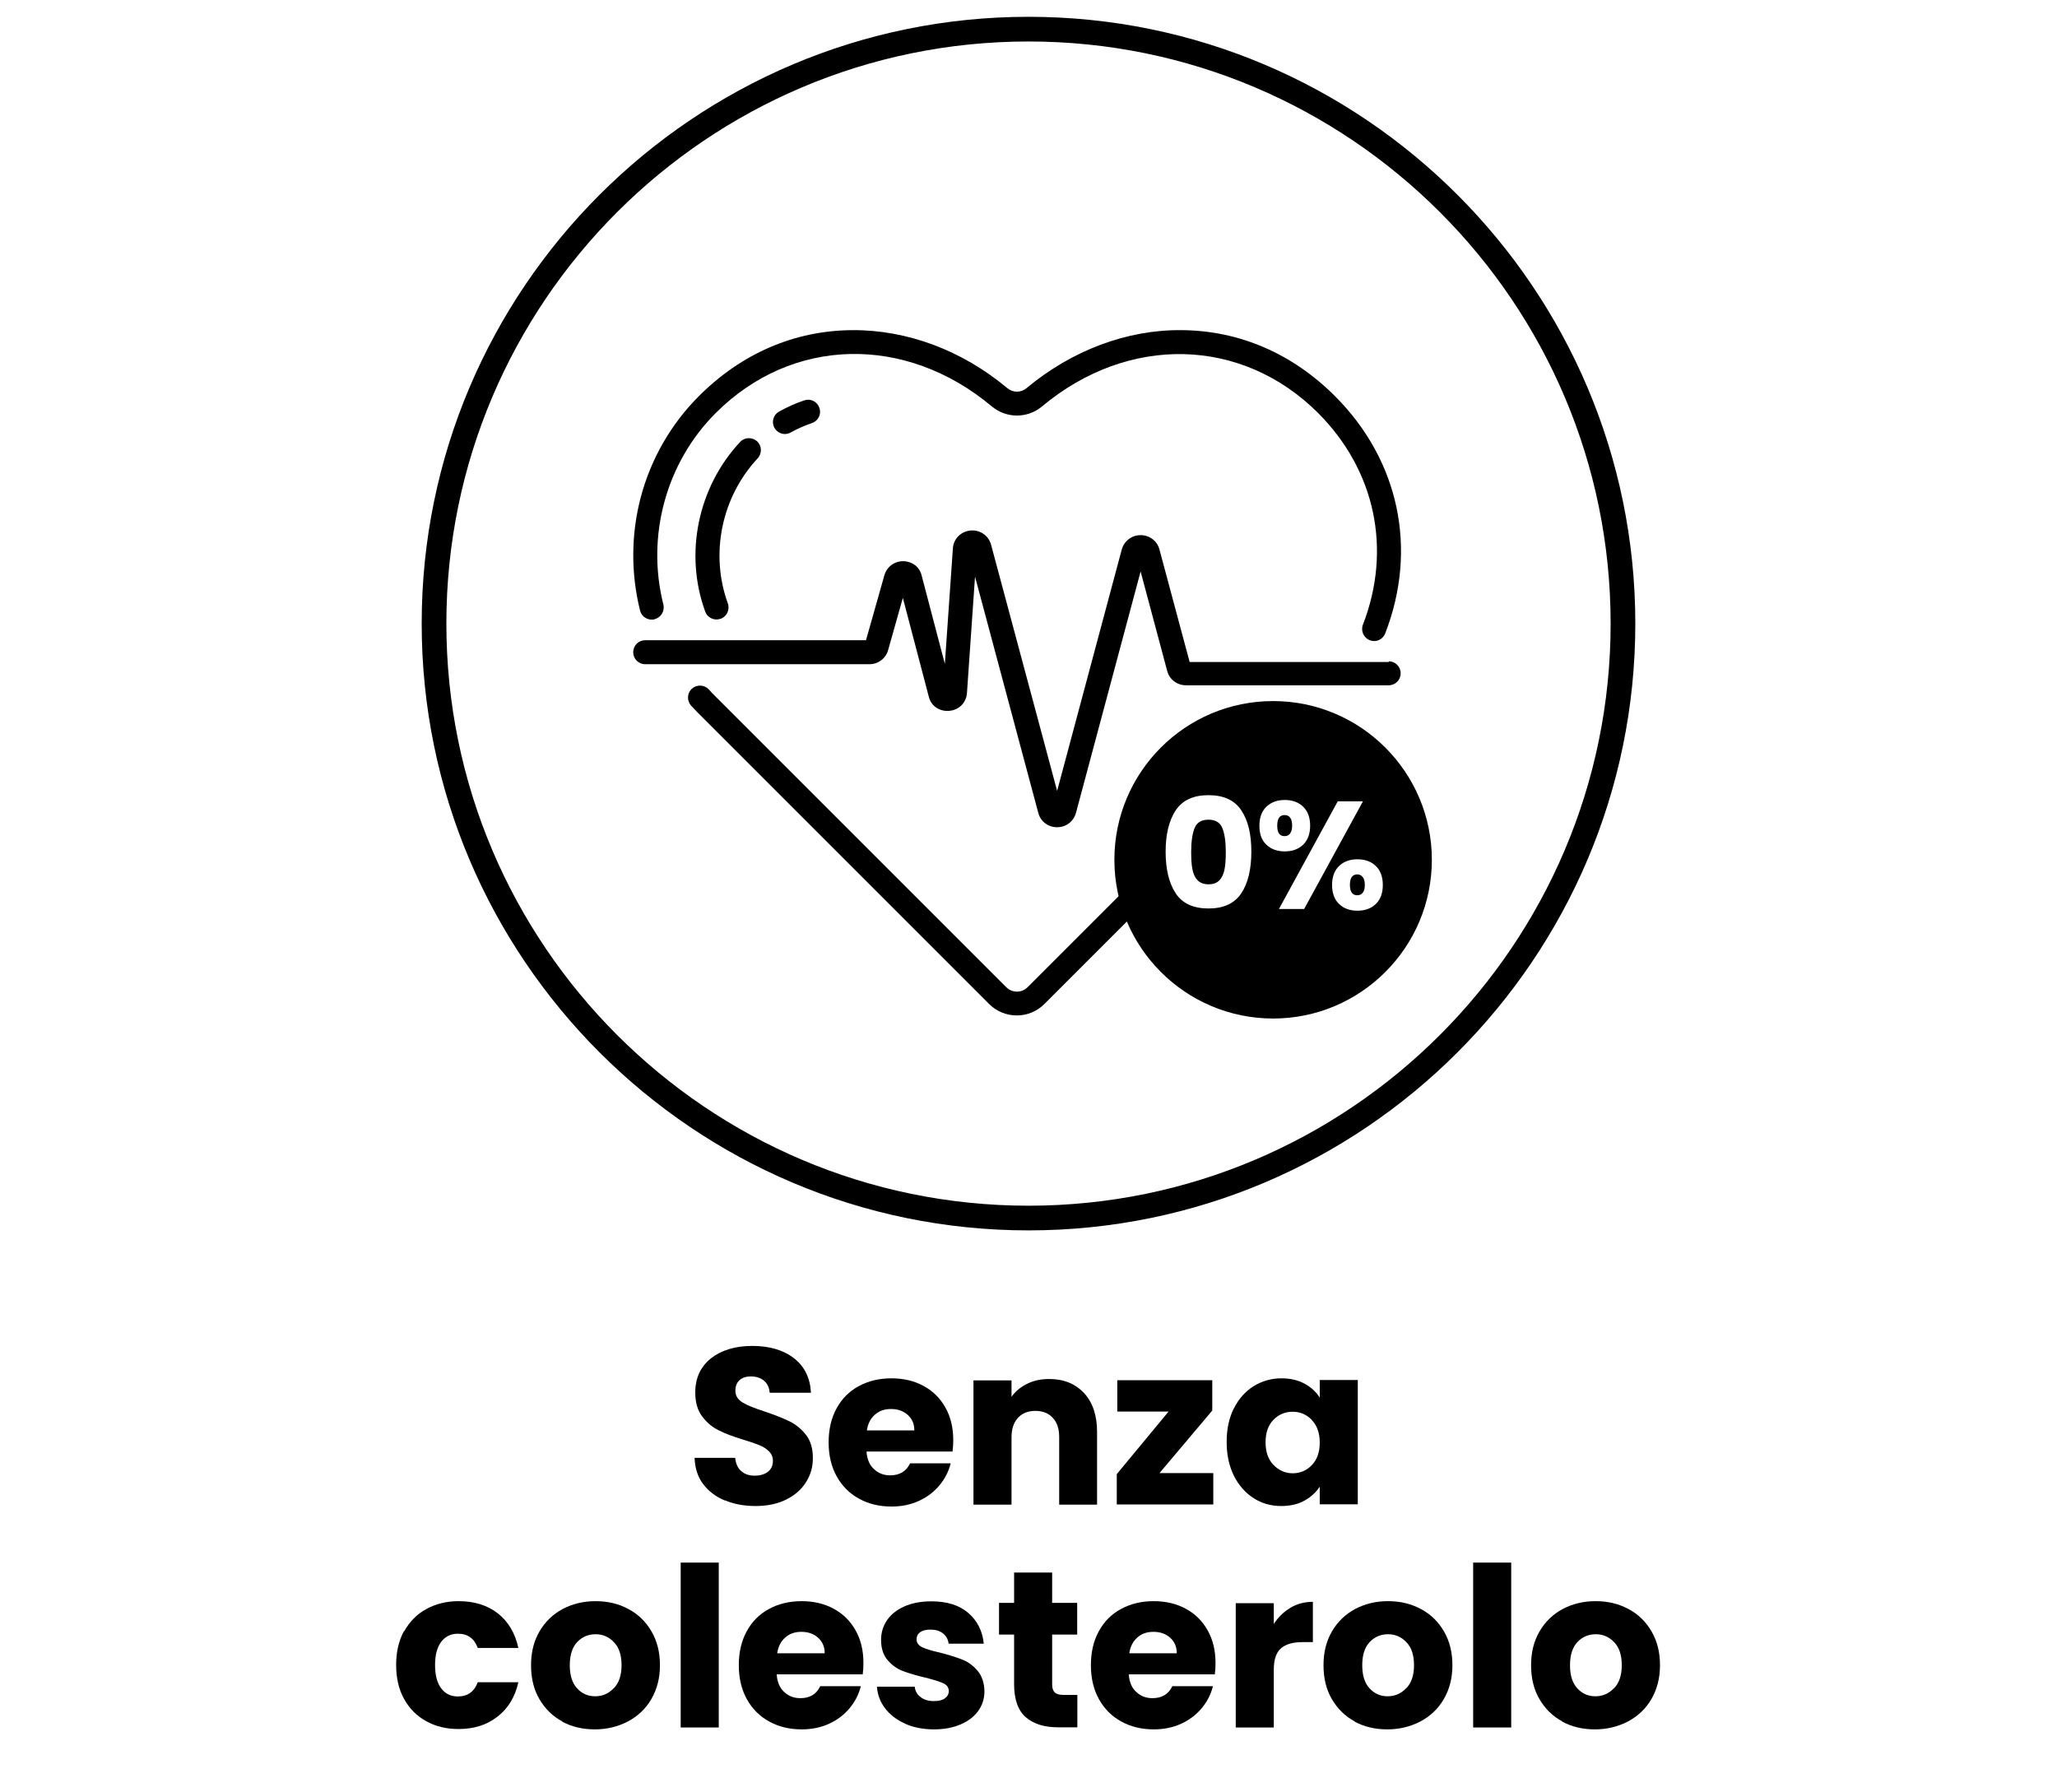
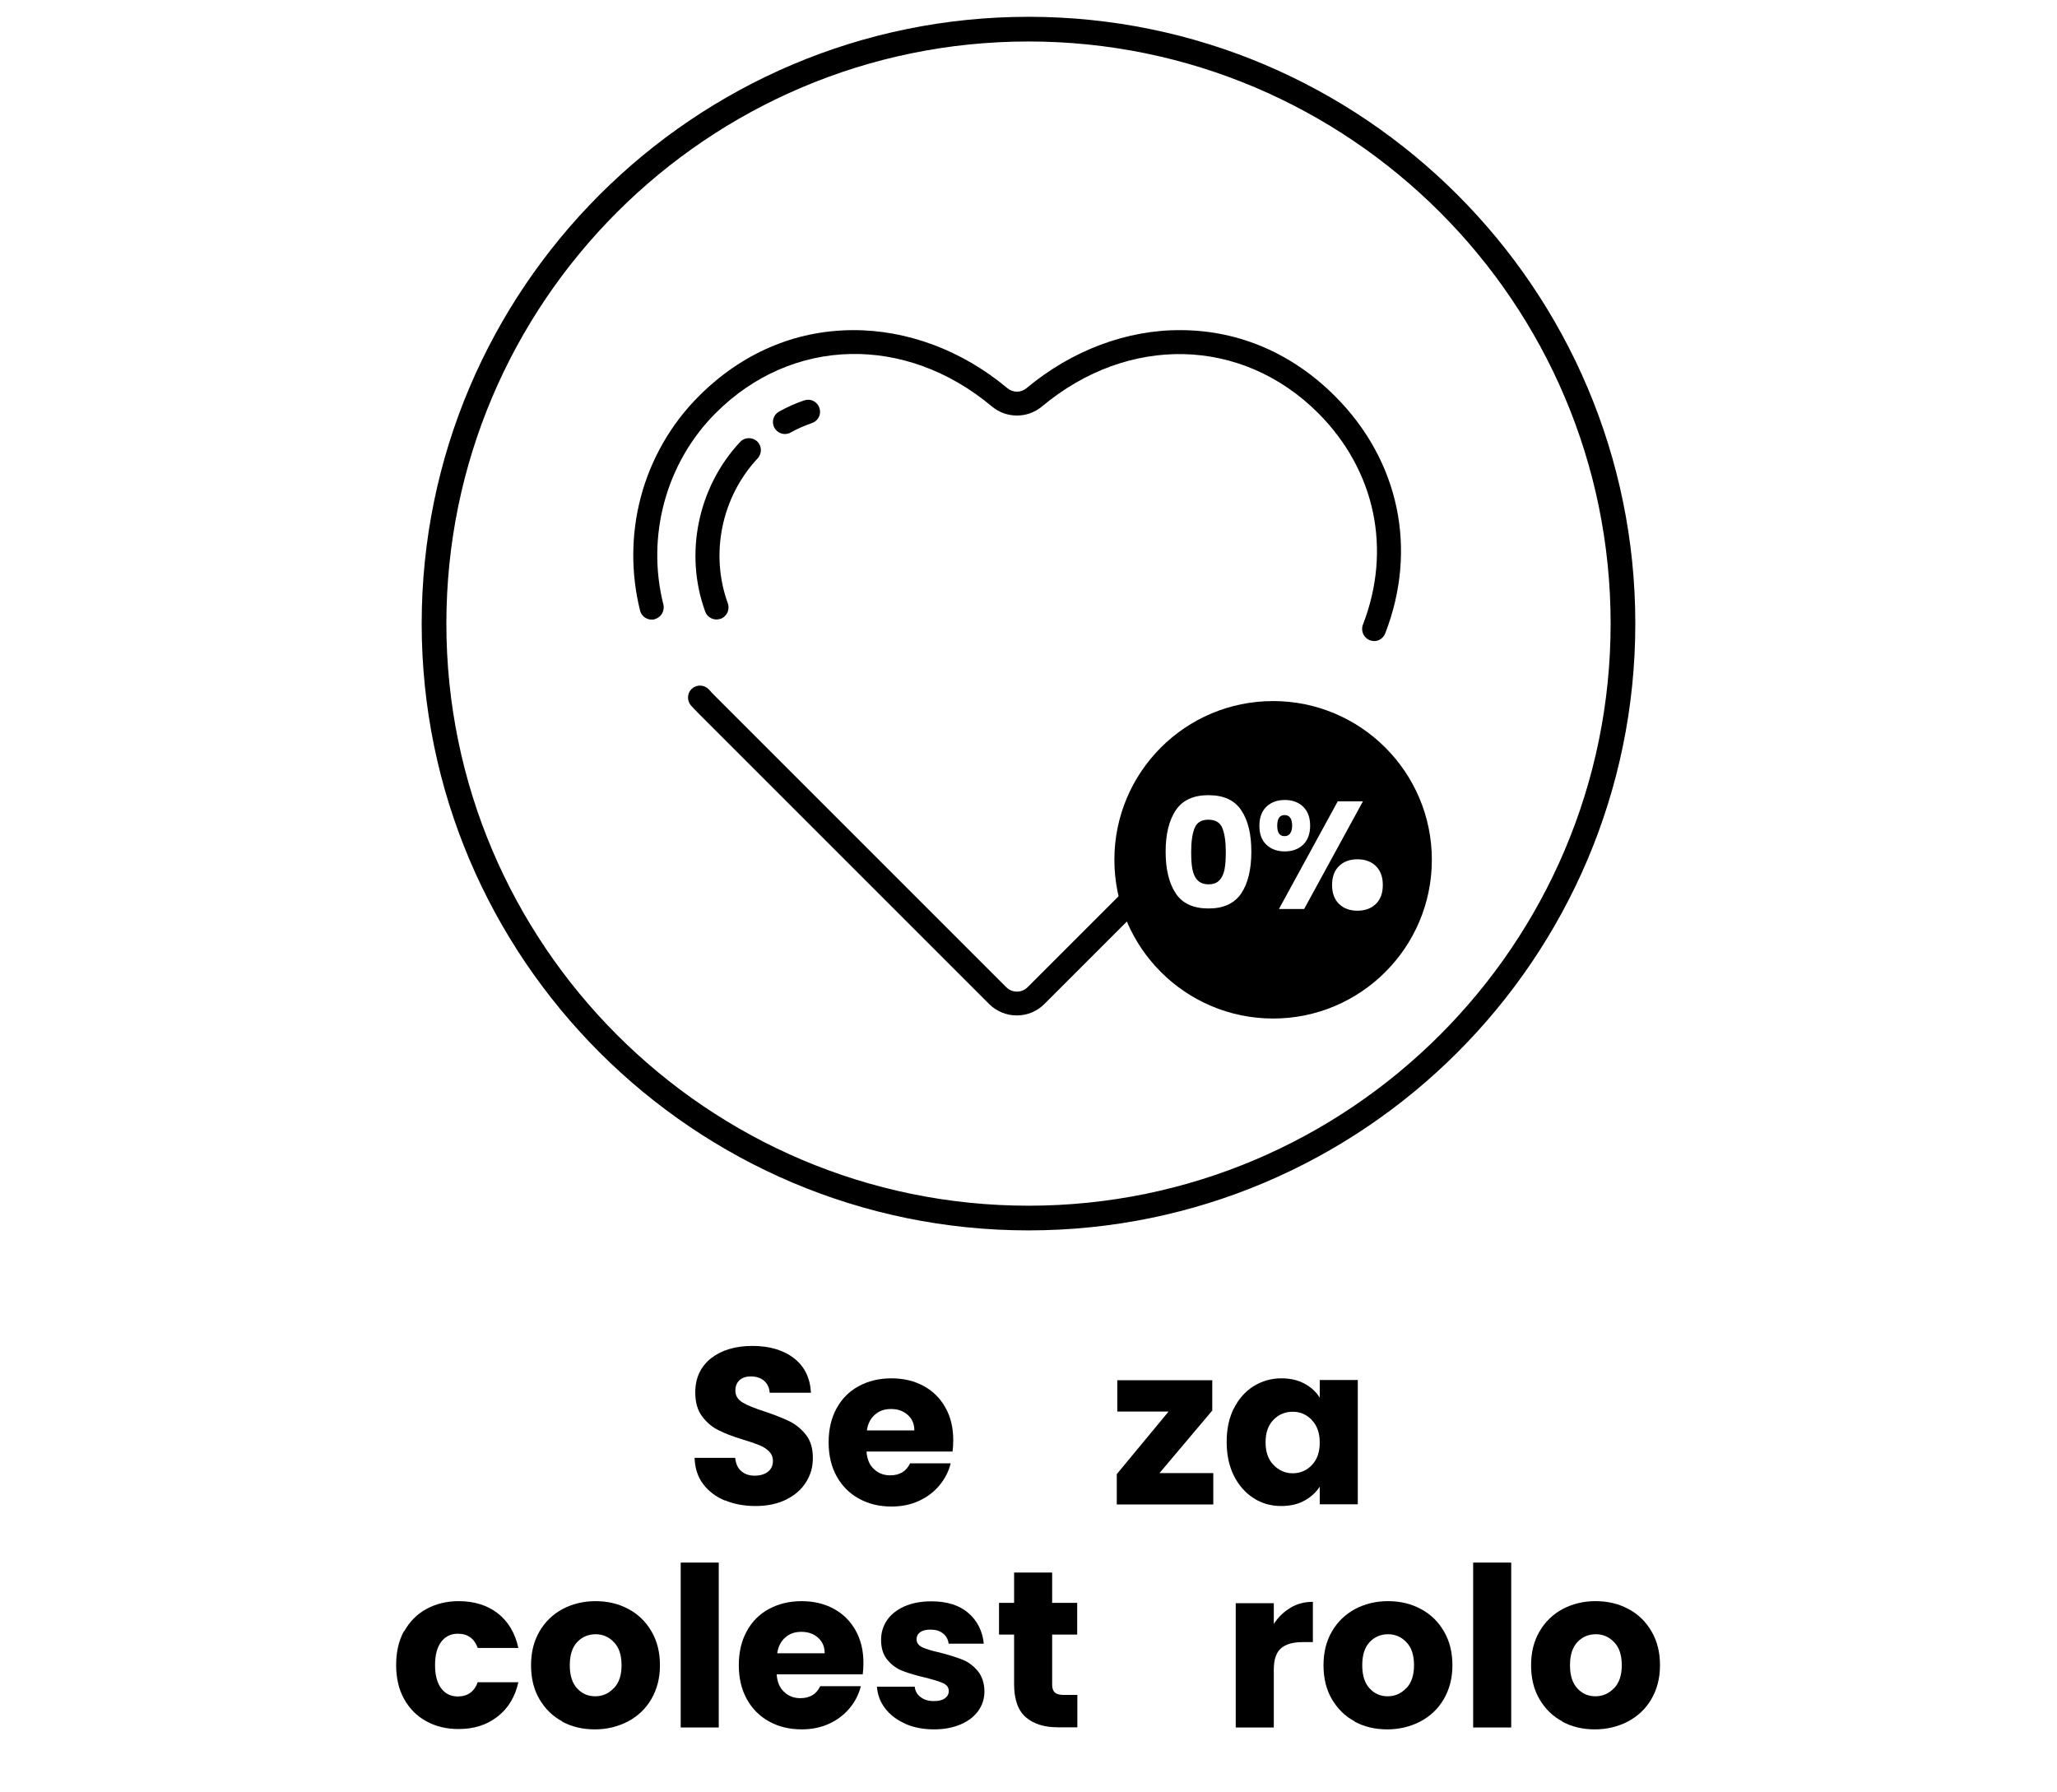
<svg xmlns="http://www.w3.org/2000/svg" id="Layer_1" data-name="Layer 1" viewBox="0 0 120 104.52">
  <defs>
    <style>
      .cls-1 {
        fill: none;
      }

      .cls-1, .cls-2 {
        stroke-width: 0px;
      }

      .cls-2 {
        fill: #000;
      }
    </style>
  </defs>
  <g>
    <g>
-       <path class="cls-2" d="M81.02,38.62h-11.62l-1.76-6.56c-.13-.5-.58-.84-1.1-.84s-.96.34-1.1.84l-3.77,14.08-3.85-14.35c-.14-.54-.64-.89-1.2-.84-.56.05-.99.48-1.03,1.03l-.47,6.75-1.36-5.18c-.12-.48-.55-.8-1.06-.81h-.01c-.52,0-.96.33-1.1.83l-1.07,3.78h-12.88c-.39,0-.7.31-.7.7s.31.7.7.7h13.08c.51,0,.95-.33,1.09-.82l.86-3.05,1.52,5.79c.14.53.63.85,1.19.8.57-.05.99-.48,1.03-1.04l.47-6.79,3.69,13.78c.13.5.57.84,1.09.84h.01c.52,0,.96-.33,1.1-.84l3.77-14.08,1.55,5.8c.13.5.58.84,1.1.84h11.82c.39,0,.7-.31.7-.7s-.31-.7-.7-.7Z" />
      <path class="cls-2" d="M47.37,24.68c.37-.13.56-.52.43-.89-.13-.37-.52-.56-.89-.43-.51.17-.99.39-1.46.65-.34.19-.46.61-.27.95.13.23.37.36.61.36h0c.11,0,.23-.03.34-.09.39-.22.81-.4,1.24-.55Z" />
      <path class="cls-2" d="M38.19,36.12c.37-.09.6-.47.51-.85-1.01-4,.16-8.29,3.06-11.18,4.44-4.44,11.06-4.6,16.1-.38.85.71,2.08.71,2.93,0,5.04-4.21,11.66-4.05,16.1.38,3.34,3.34,4.32,7.96,2.62,12.35-.14.36.04.77.4.91.08.03.17.05.25.05h0c.28,0,.54-.17.65-.45,1.91-4.92.81-10.1-2.93-13.84-2.49-2.49-5.59-3.83-8.96-3.85-3.18-.03-6.39,1.18-9.03,3.38-.33.28-.8.28-1.13,0-2.63-2.2-5.84-3.4-9.03-3.38-3.37.02-6.46,1.35-8.96,3.85-1.63,1.63-2.8,3.67-3.39,5.9-.57,2.16-.58,4.45-.04,6.61.09.37.47.6.85.51Z" />
      <path class="cls-2" d="M44.17,25.75c-.28-.26-.73-.25-.99.03-2.47,2.64-3.27,6.53-2.04,9.9.1.28.37.46.66.46h0c.08,0,.16-.02.24-.04.36-.13.55-.53.42-.9-1.05-2.88-.37-6.2,1.74-8.46.26-.28.25-.73-.03-.99Z" />
      <path class="cls-2" d="M66.93,50.61l-6.98,6.98c-.17.17-.39.26-.62.26h0c-.24,0-.46-.09-.63-.26l-16.94-16.94c-.15-.14-.28-.29-.41-.43-.26-.28-.7-.3-.99-.04-.28.26-.3.7-.04.99.14.15.29.31.45.47l16.93,16.93c.43.43,1,.67,1.62.67h0s0,0,0,0c.61,0,1.18-.24,1.61-.67l6.69-6.69c-.23-.43-.47-.85-.7-1.28Z" />
      <g>
        <path class="cls-2" d="M75.26,48.62c.08-.1.12-.25.12-.45,0-.41-.15-.62-.44-.62s-.43.21-.43.62.14.61.43.61c.14,0,.24-.05.32-.15Z" />
-         <path class="cls-2" d="M79.18,51.01c-.14,0-.24.05-.32.15-.07.1-.11.26-.11.46,0,.4.14.61.43.61.14,0,.24-.05.32-.15.08-.1.12-.25.12-.45s-.04-.36-.12-.46c-.08-.1-.18-.16-.32-.16Z" />
        <path class="cls-2" d="M70.5,47.82c-.41,0-.68.16-.81.49-.13.32-.2.79-.2,1.39,0,.4.02.74.07,1,.05.26.14.48.29.64.15.16.36.25.65.25s.5-.08.65-.25c.15-.16.24-.38.29-.64.05-.26.07-.6.07-1,0-.6-.07-1.06-.2-1.39-.13-.32-.4-.49-.81-.49Z" />
        <path class="cls-2" d="M74.27,40.9c-5.12,0-9.26,4.15-9.26,9.26s4.15,9.26,9.26,9.26,9.26-4.15,9.26-9.26-4.15-9.26-9.26-9.26ZM72.41,52.12c-.4.59-1.03.88-1.91.88s-1.52-.29-1.91-.88-.59-1.4-.59-2.43.2-1.83.59-2.42c.4-.59,1.03-.88,1.91-.88s1.52.29,1.91.88c.4.59.59,1.39.59,2.42s-.2,1.85-.59,2.43ZM73.88,49.28c-.28-.26-.41-.63-.41-1.11s.14-.85.41-1.11c.28-.26.63-.39,1.07-.39s.8.13,1.07.39c.27.26.41.63.41,1.11s-.14.85-.41,1.11c-.27.26-.63.39-1.07.39s-.8-.13-1.07-.39ZM74.61,53.03l3.43-6.28h1.47l-3.43,6.28h-1.47ZM80.26,52.74c-.27.26-.63.39-1.07.39s-.8-.13-1.07-.39c-.27-.26-.41-.63-.41-1.11s.14-.85.41-1.11c.27-.26.63-.39,1.07-.39s.8.13,1.07.39c.27.26.41.63.41,1.11s-.14.85-.41,1.11Z" />
      </g>
    </g>
    <path class="cls-2" d="M60,71.78c-19.52,0-35.4-15.88-35.4-35.4S40.48.98,60,.98s35.4,15.88,35.4,35.4-15.88,35.4-35.4,35.4ZM60,2.42c-18.73,0-33.96,15.24-33.96,33.96s15.24,33.96,33.96,33.96,33.96-15.24,33.96-33.96S78.73,2.42,60,2.42Z" />
  </g>
  <rect class="cls-1" x="40.46" y="87.95" width="47.65" height="16.56" />
  <g>
    <path class="cls-2" d="M42.29,87.54c-.53-.22-.95-.54-1.27-.96-.32-.42-.48-.94-.5-1.53h2.37c.03.34.15.6.35.77.2.18.46.27.78.27s.59-.08.78-.23c.19-.15.29-.36.29-.63,0-.23-.08-.41-.23-.56-.15-.15-.34-.27-.56-.36-.22-.09-.54-.2-.94-.32-.59-.18-1.07-.36-1.44-.55-.37-.18-.69-.45-.96-.81s-.4-.82-.4-1.39c0-.85.31-1.51.92-2,.62-.48,1.42-.72,2.41-.72s1.82.24,2.43.72c.62.48.94,1.15.99,2.01h-2.41c-.02-.29-.13-.53-.33-.7s-.46-.25-.77-.25c-.27,0-.49.07-.65.21s-.25.35-.25.62c0,.29.14.52.42.69s.71.34,1.3.53c.59.2,1.07.39,1.44.57.37.18.69.45.96.79.27.35.4.79.4,1.34s-.13.99-.4,1.42c-.26.42-.65.76-1.15,1.01-.5.25-1.1.38-1.78.38s-1.27-.11-1.79-.33Z" />
    <path class="cls-2" d="M55.58,84.68h-5.03c.03.45.18.8.44,1.03.25.24.57.36.94.36.55,0,.94-.23,1.16-.7h2.37c-.12.48-.34.91-.66,1.29-.32.38-.71.68-1.19.9-.48.22-1.01.33-1.6.33-.71,0-1.34-.15-1.9-.46-.55-.3-.99-.74-1.3-1.3-.31-.56-.47-1.22-.47-1.98s.15-1.41.46-1.98.74-1,1.29-1.3c.55-.3,1.19-.46,1.91-.46s1.33.15,1.87.44.97.71,1.28,1.26.46,1.18.46,1.91c0,.21-.01.42-.04.65ZM53.34,83.45c0-.38-.13-.68-.39-.91-.26-.23-.58-.34-.97-.34s-.69.11-.94.33-.41.52-.47.92h2.78Z" />
-     <path class="cls-2" d="M63.24,81.27c.51.55.76,1.31.76,2.27v4.24h-2.21v-3.94c0-.49-.12-.86-.38-1.13-.25-.27-.59-.4-1.01-.4s-.76.13-1.01.4c-.25.27-.38.65-.38,1.13v3.94h-2.22v-7.25h2.22v.96c.22-.32.53-.57.91-.76.38-.19.81-.28,1.29-.28.85,0,1.53.28,2.04.83Z" />
    <path class="cls-2" d="M67.63,85.94h3.15v1.83h-5.63v-1.77l3.02-3.65h-2.99v-1.83h5.54v1.77l-3.08,3.65Z" />
    <path class="cls-2" d="M71.98,82.17c.28-.56.67-1,1.15-1.3.49-.3,1.03-.46,1.62-.46.51,0,.96.1,1.35.31s.68.48.89.82v-1.03h2.22v7.25h-2.22v-1.03c-.22.34-.52.61-.9.82s-.83.31-1.35.31c-.59,0-1.13-.15-1.61-.46s-.87-.75-1.15-1.31c-.28-.57-.42-1.22-.42-1.97s.14-1.4.42-1.96ZM76.53,82.84c-.31-.32-.68-.48-1.12-.48s-.82.16-1.12.47c-.31.32-.46.75-.46,1.31s.15,1,.46,1.32c.31.32.68.49,1.12.49s.82-.16,1.12-.48c.31-.32.46-.76.46-1.31s-.15-.99-.46-1.31Z" />
    <path class="cls-2" d="M23.58,95.17c.31-.56.74-1,1.29-1.3.55-.3,1.18-.46,1.89-.46.91,0,1.67.24,2.28.71.61.48,1.01,1.15,1.2,2.02h-2.37c-.2-.55-.58-.83-1.16-.83-.41,0-.73.16-.97.47-.24.32-.36.77-.36,1.36s.12,1.04.36,1.36c.24.32.57.47.97.47.57,0,.96-.28,1.16-.83h2.37c-.19.85-.59,1.52-1.21,2-.62.49-1.37.73-2.28.73-.71,0-1.34-.15-1.89-.46-.55-.3-.98-.74-1.29-1.3s-.46-1.22-.46-1.98.15-1.41.46-1.98Z" />
    <path class="cls-2" d="M32.81,100.43c-.57-.3-1.01-.74-1.34-1.3s-.49-1.22-.49-1.98.16-1.4.49-1.97c.33-.57.78-1,1.35-1.31.57-.3,1.21-.46,1.92-.46s1.35.15,1.92.46c.57.3,1.02.74,1.35,1.31.33.57.49,1.22.49,1.97s-.17,1.4-.5,1.97c-.33.57-.79,1-1.37,1.31-.58.3-1.22.46-1.93.46s-1.35-.15-1.92-.46ZM35.81,98.49c.3-.31.45-.76.45-1.34s-.14-1.03-.44-1.34c-.29-.31-.65-.47-1.07-.47s-.79.15-1.08.46-.43.76-.43,1.35.14,1.03.42,1.34c.28.31.63.47,1.06.47s.79-.16,1.08-.47Z" />
    <path class="cls-2" d="M41.93,91.16v9.62h-2.22v-9.62h2.22Z" />
    <path class="cls-2" d="M50.34,97.68h-5.03c.03.45.18.8.44,1.03.25.24.57.36.94.36.55,0,.94-.23,1.16-.7h2.37c-.12.48-.34.91-.66,1.29-.32.38-.71.68-1.19.9-.48.22-1.01.33-1.6.33-.71,0-1.34-.15-1.9-.46-.55-.3-.99-.74-1.3-1.3-.31-.56-.47-1.22-.47-1.98s.15-1.41.46-1.98.74-1,1.29-1.3c.55-.3,1.19-.46,1.91-.46s1.33.15,1.87.44.97.71,1.28,1.26.46,1.18.46,1.91c0,.21-.01.42-.04.65ZM48.11,96.45c0-.38-.13-.68-.39-.91-.26-.23-.58-.34-.97-.34s-.69.11-.94.33-.41.52-.47.92h2.78Z" />
    <path class="cls-2" d="M52.81,100.56c-.49-.22-.88-.51-1.17-.89-.29-.38-.45-.8-.48-1.27h2.2c.03.25.14.46.35.61.21.16.46.23.77.23.28,0,.49-.05.64-.16.15-.11.23-.25.23-.42,0-.21-.11-.36-.32-.46-.22-.1-.57-.21-1.05-.33-.52-.12-.95-.25-1.3-.38-.35-.13-.65-.35-.9-.64-.25-.29-.38-.68-.38-1.18,0-.42.11-.79.34-1.14.23-.34.57-.61,1.01-.81.45-.2.98-.3,1.59-.3.91,0,1.63.23,2.15.68.52.45.83,1.05.9,1.79h-2.05c-.03-.25-.14-.45-.33-.6s-.43-.22-.73-.22c-.26,0-.46.05-.6.15-.14.1-.21.24-.21.41,0,.21.11.36.33.47.22.1.57.21,1.03.31.54.14.98.28,1.31.41.34.13.63.35.89.65.25.3.39.7.4,1.2,0,.42-.12.8-.36,1.14-.24.33-.58.6-1.03.79s-.96.29-1.55.29c-.63,0-1.2-.11-1.69-.33Z" />
    <path class="cls-2" d="M62.85,98.89v1.88h-1.13c-.81,0-1.43-.2-1.88-.59-.45-.39-.68-1.04-.68-1.93v-2.89h-.88v-1.85h.88v-1.77h2.22v1.77h1.46v1.85h-1.46v2.91c0,.22.05.37.16.47.1.1.28.14.52.14h.79Z" />
-     <path class="cls-2" d="M70.88,97.68h-5.03c.03.45.18.8.44,1.03.25.24.57.36.94.36.55,0,.94-.23,1.16-.7h2.37c-.12.48-.34.91-.66,1.29-.32.38-.71.68-1.19.9-.48.22-1.01.33-1.6.33-.71,0-1.34-.15-1.9-.46-.55-.3-.99-.74-1.3-1.3-.31-.56-.47-1.22-.47-1.98s.15-1.41.46-1.98.74-1,1.29-1.3c.55-.3,1.19-.46,1.91-.46s1.33.15,1.87.44.97.71,1.28,1.26.46,1.18.46,1.91c0,.21-.01.42-.04.65ZM68.65,96.45c0-.38-.13-.68-.39-.91-.26-.23-.58-.34-.97-.34s-.69.11-.94.33-.41.52-.47.92h2.78Z" />
    <path class="cls-2" d="M75.29,93.79c.39-.23.82-.34,1.3-.34v2.35h-.61c-.55,0-.97.12-1.25.36-.28.24-.42.66-.42,1.25v3.37h-2.22v-7.25h2.22v1.21c.26-.4.58-.71.97-.94Z" />
    <path class="cls-2" d="M79.04,100.43c-.57-.3-1.01-.74-1.34-1.3s-.49-1.22-.49-1.98.16-1.4.49-1.97c.33-.57.78-1,1.35-1.31.57-.3,1.21-.46,1.92-.46s1.35.15,1.92.46c.57.3,1.02.74,1.35,1.31.33.57.49,1.22.49,1.97s-.17,1.4-.5,1.97c-.33.57-.79,1-1.37,1.31-.58.3-1.22.46-1.93.46s-1.35-.15-1.92-.46ZM82.04,98.49c.3-.31.45-.76.45-1.34s-.14-1.03-.44-1.34c-.29-.31-.65-.47-1.07-.47s-.79.15-1.08.46-.43.76-.43,1.35.14,1.03.42,1.34c.28.31.63.47,1.06.47s.79-.16,1.08-.47Z" />
    <path class="cls-2" d="M88.16,91.16v9.62h-2.22v-9.62h2.22Z" />
    <path class="cls-2" d="M91.15,100.43c-.57-.3-1.01-.74-1.34-1.3s-.49-1.22-.49-1.98.16-1.4.49-1.97c.33-.57.78-1,1.35-1.31.57-.3,1.21-.46,1.92-.46s1.35.15,1.92.46c.57.3,1.02.74,1.35,1.31.33.57.49,1.22.49,1.97s-.17,1.4-.5,1.97c-.33.57-.79,1-1.37,1.31-.58.3-1.22.46-1.93.46s-1.35-.15-1.92-.46ZM94.16,98.49c.3-.31.45-.76.45-1.34s-.14-1.03-.44-1.34c-.29-.31-.65-.47-1.07-.47s-.79.15-1.08.46-.43.76-.43,1.35.14,1.03.42,1.34c.28.31.63.47,1.06.47s.79-.16,1.08-.47Z" />
  </g>
-   <rect class="cls-1" x="0" width="120" height="105" />
</svg>